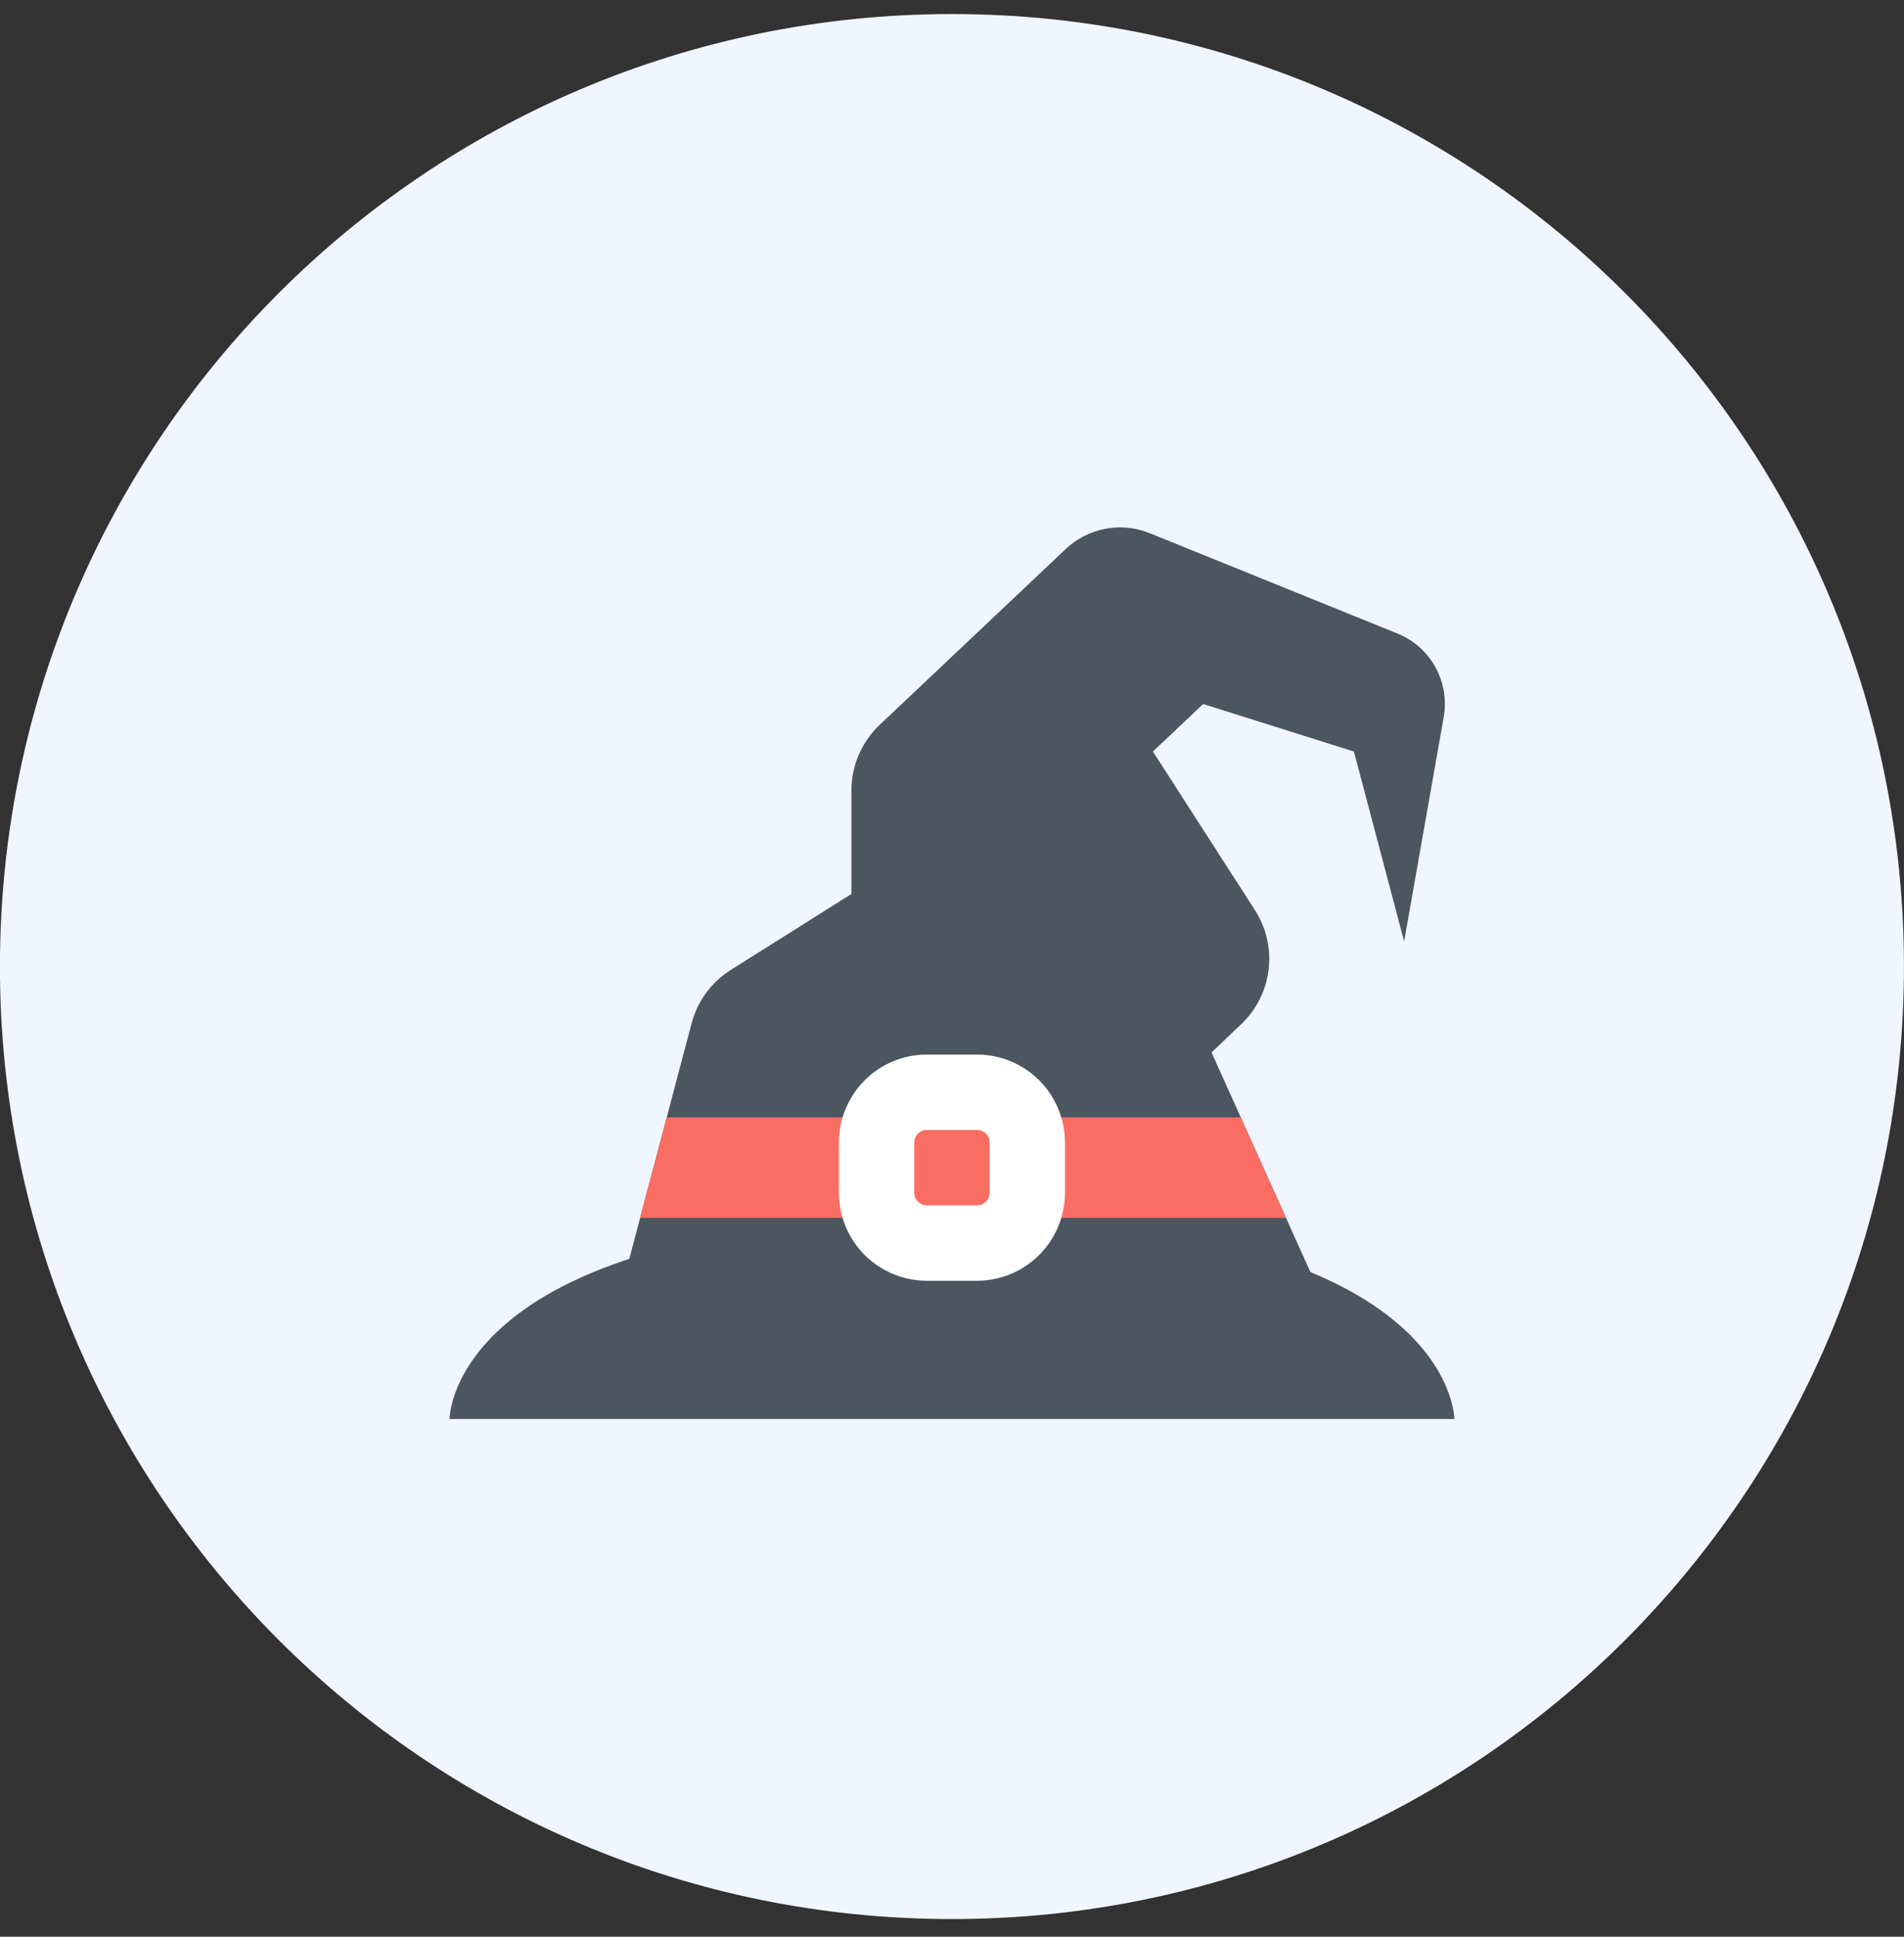
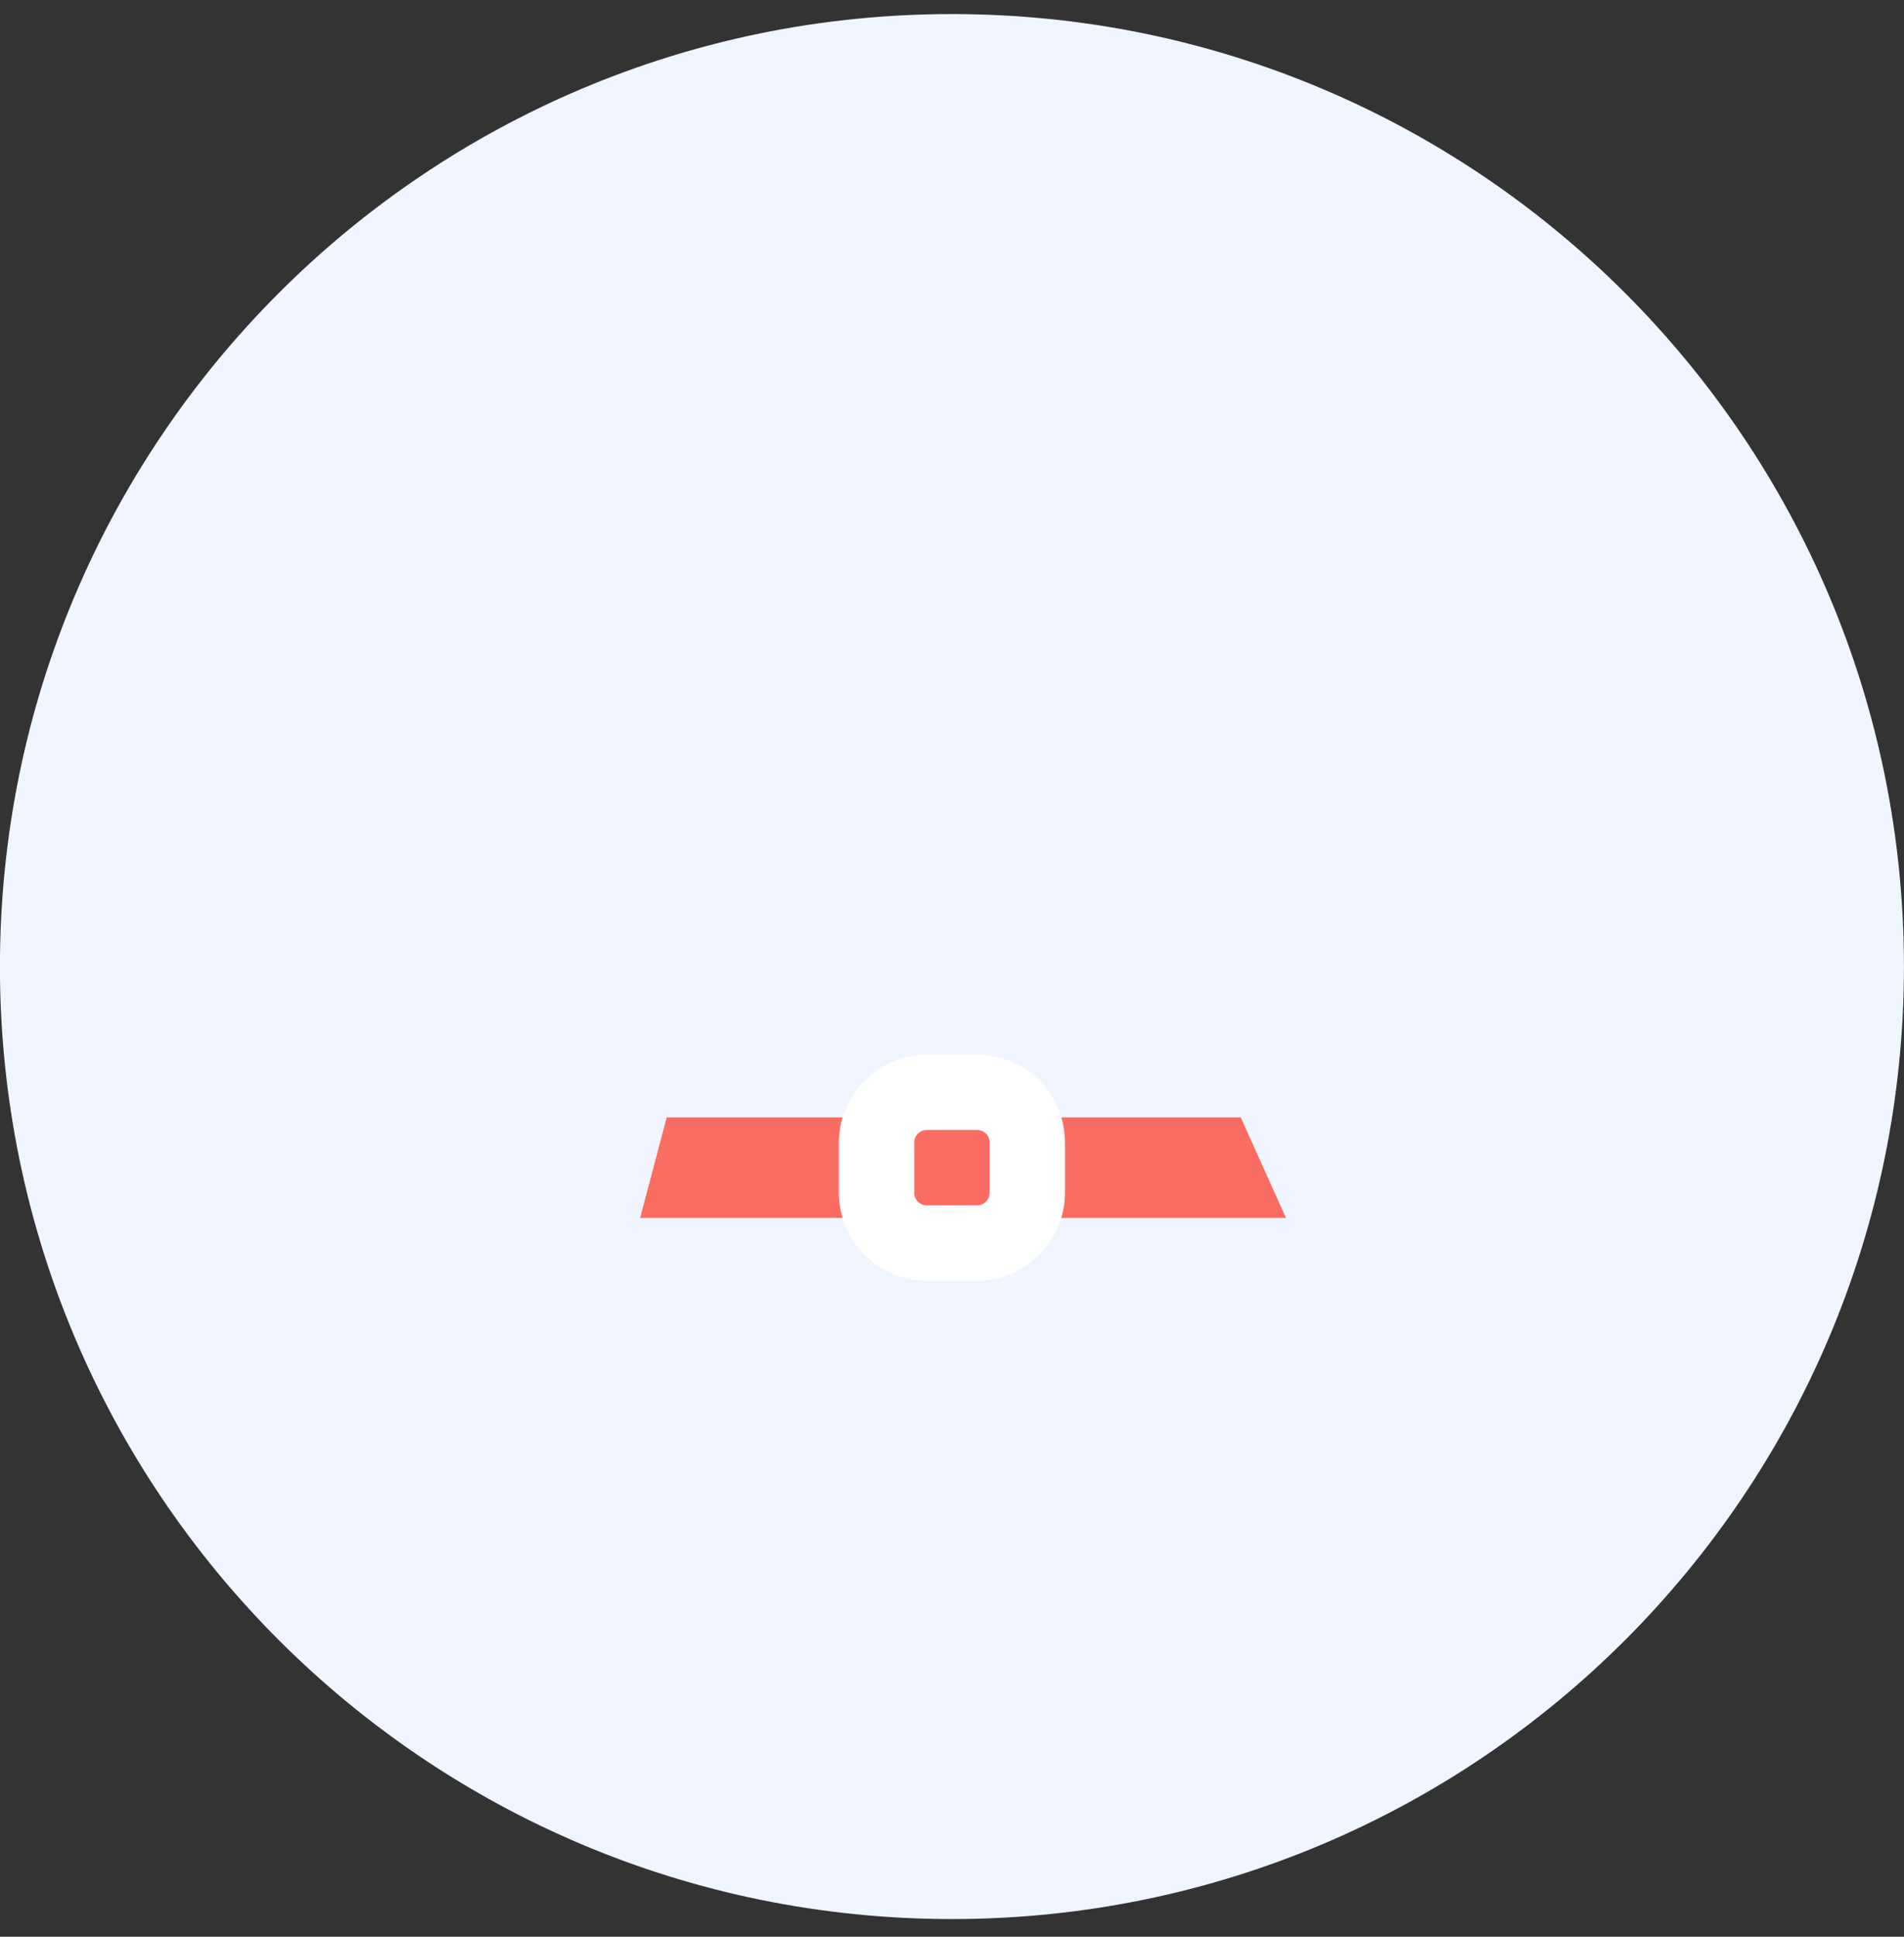
<svg xmlns="http://www.w3.org/2000/svg" width="60" height="61" viewBox="0 0 60 61" fill="none">
  <rect x="0" y="0" width="60" height="61" fill="#333333" stroke="none" />
  <g clip-path="url(#clip0_1_1831)">
    <path d="M29.998 60.443C46.567 60.443 59.998 47.011 59.998 30.443C59.998 13.874 46.567 0.443 29.998 0.443C13.43 0.443 -0.002 13.874 -0.002 30.443C-0.002 47.011 13.43 60.443 29.998 60.443Z" fill="#F0F5FF" />
-     <path d="M42.665 43.11H18.915L21.795 32.227C21.979 31.533 22.419 30.934 23.027 30.551L26.831 28.156V24.893C26.831 24.507 26.91 24.125 27.063 23.77C27.216 23.415 27.44 23.095 27.721 22.83L33.584 17.292C33.931 16.964 34.366 16.743 34.835 16.654C35.304 16.566 35.789 16.614 36.232 16.794L44.036 19.953C44.544 20.158 44.966 20.532 45.232 21.011C45.497 21.491 45.59 22.047 45.495 22.586L44.248 29.651L42.665 23.67L37.915 22.174L36.331 23.67L39.546 28.665C39.904 29.221 40.056 29.884 39.977 30.54C39.898 31.196 39.593 31.804 39.114 32.259L38.179 33.148L42.665 43.11Z" fill="#4B5661" />
-     <path d="M29.998 38.36C14.165 38.36 14.165 44.693 14.165 44.693H45.831C45.831 44.693 45.831 38.36 29.998 38.36Z" fill="#4B5661" />
    <path d="M20.172 38.36H40.526L39.099 35.193H21.009L20.172 38.36Z" fill="#FA6D62" />
    <path d="M30.79 40.339H29.206C28.472 40.338 27.767 40.046 27.248 39.526C26.729 39.007 26.436 38.303 26.436 37.568V35.985C26.436 35.25 26.729 34.546 27.248 34.026C27.767 33.507 28.472 33.215 29.206 33.214H30.79C31.524 33.215 32.228 33.507 32.748 34.026C33.267 34.546 33.56 35.25 33.56 35.985V37.568C33.56 38.303 33.267 39.007 32.748 39.526C32.228 40.046 31.524 40.338 30.79 40.339ZM29.206 35.589C29.102 35.589 29.001 35.631 28.927 35.705C28.852 35.779 28.811 35.88 28.811 35.985V37.568C28.811 37.673 28.852 37.773 28.927 37.848C29.001 37.922 29.102 37.964 29.206 37.964H30.79C30.895 37.964 30.995 37.922 31.069 37.848C31.144 37.773 31.185 37.673 31.186 37.568V35.985C31.185 35.88 31.144 35.779 31.069 35.705C30.995 35.631 30.895 35.589 30.79 35.589H29.206Z" fill="white" />
  </g>
  <defs>
    <clipPath id="clip0_1_1831">
      <rect width="60" height="60" fill="white" transform="translate(0 0.443)" />
    </clipPath>
  </defs>
</svg>